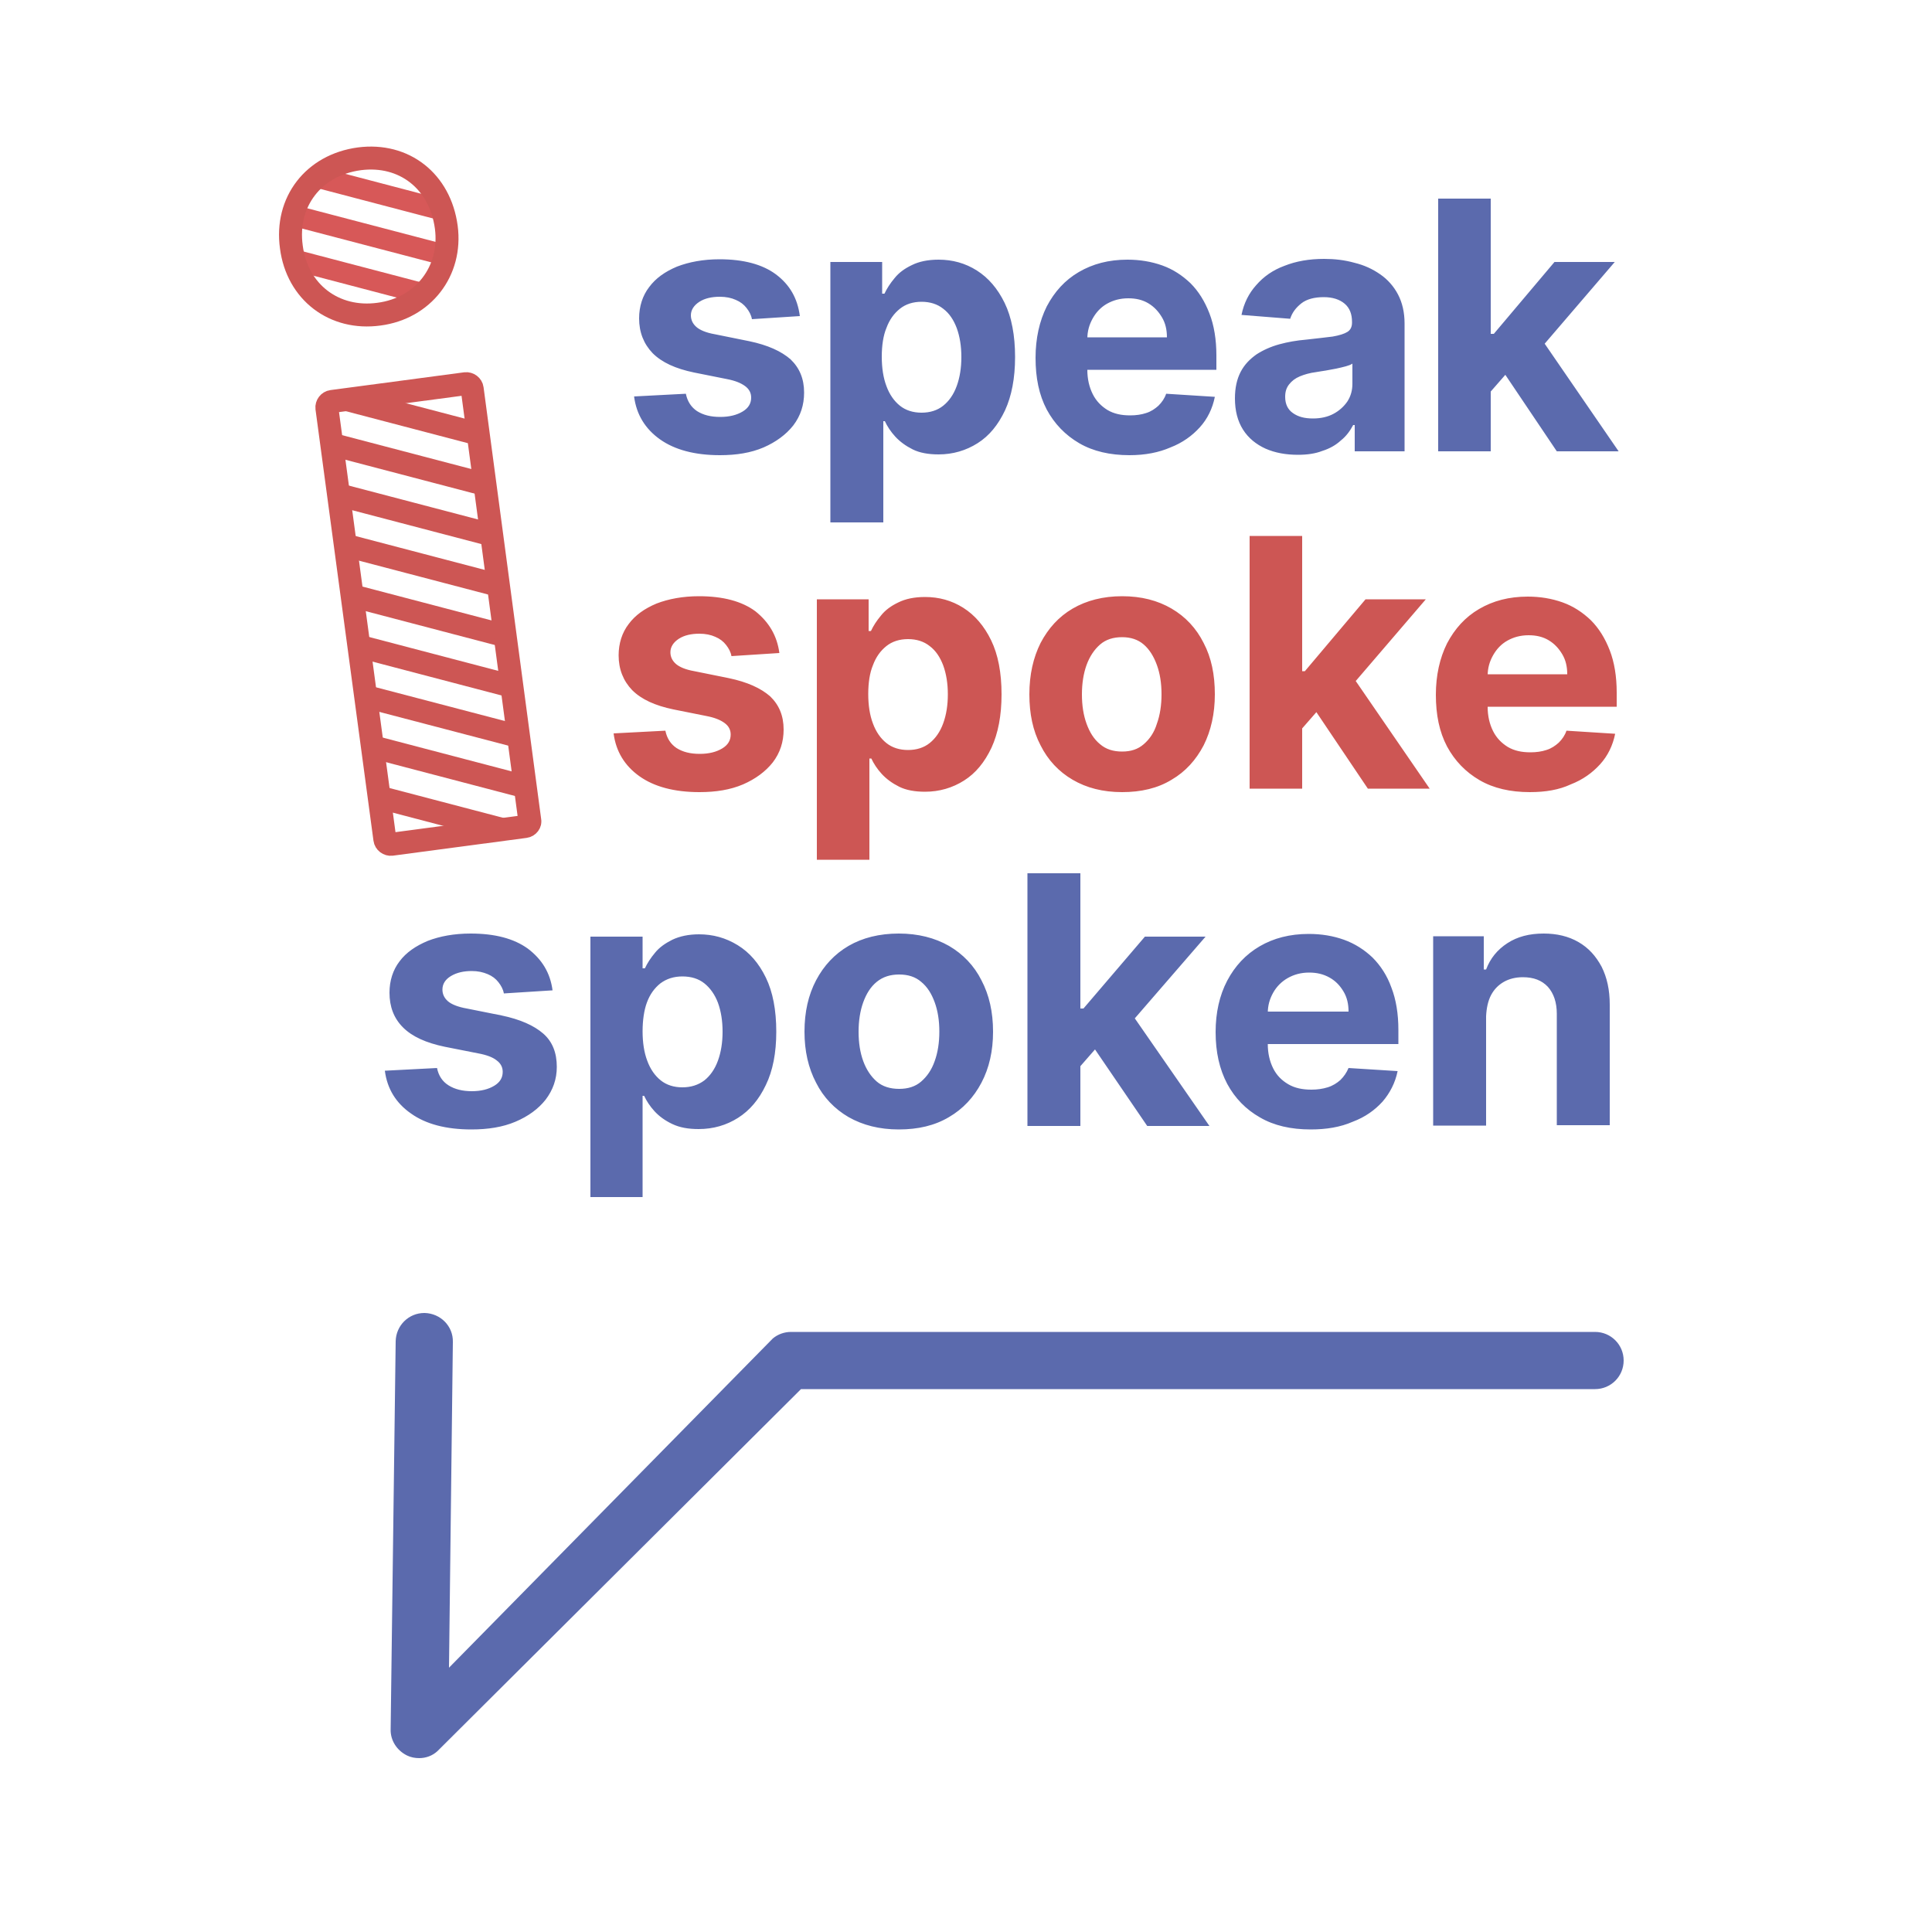
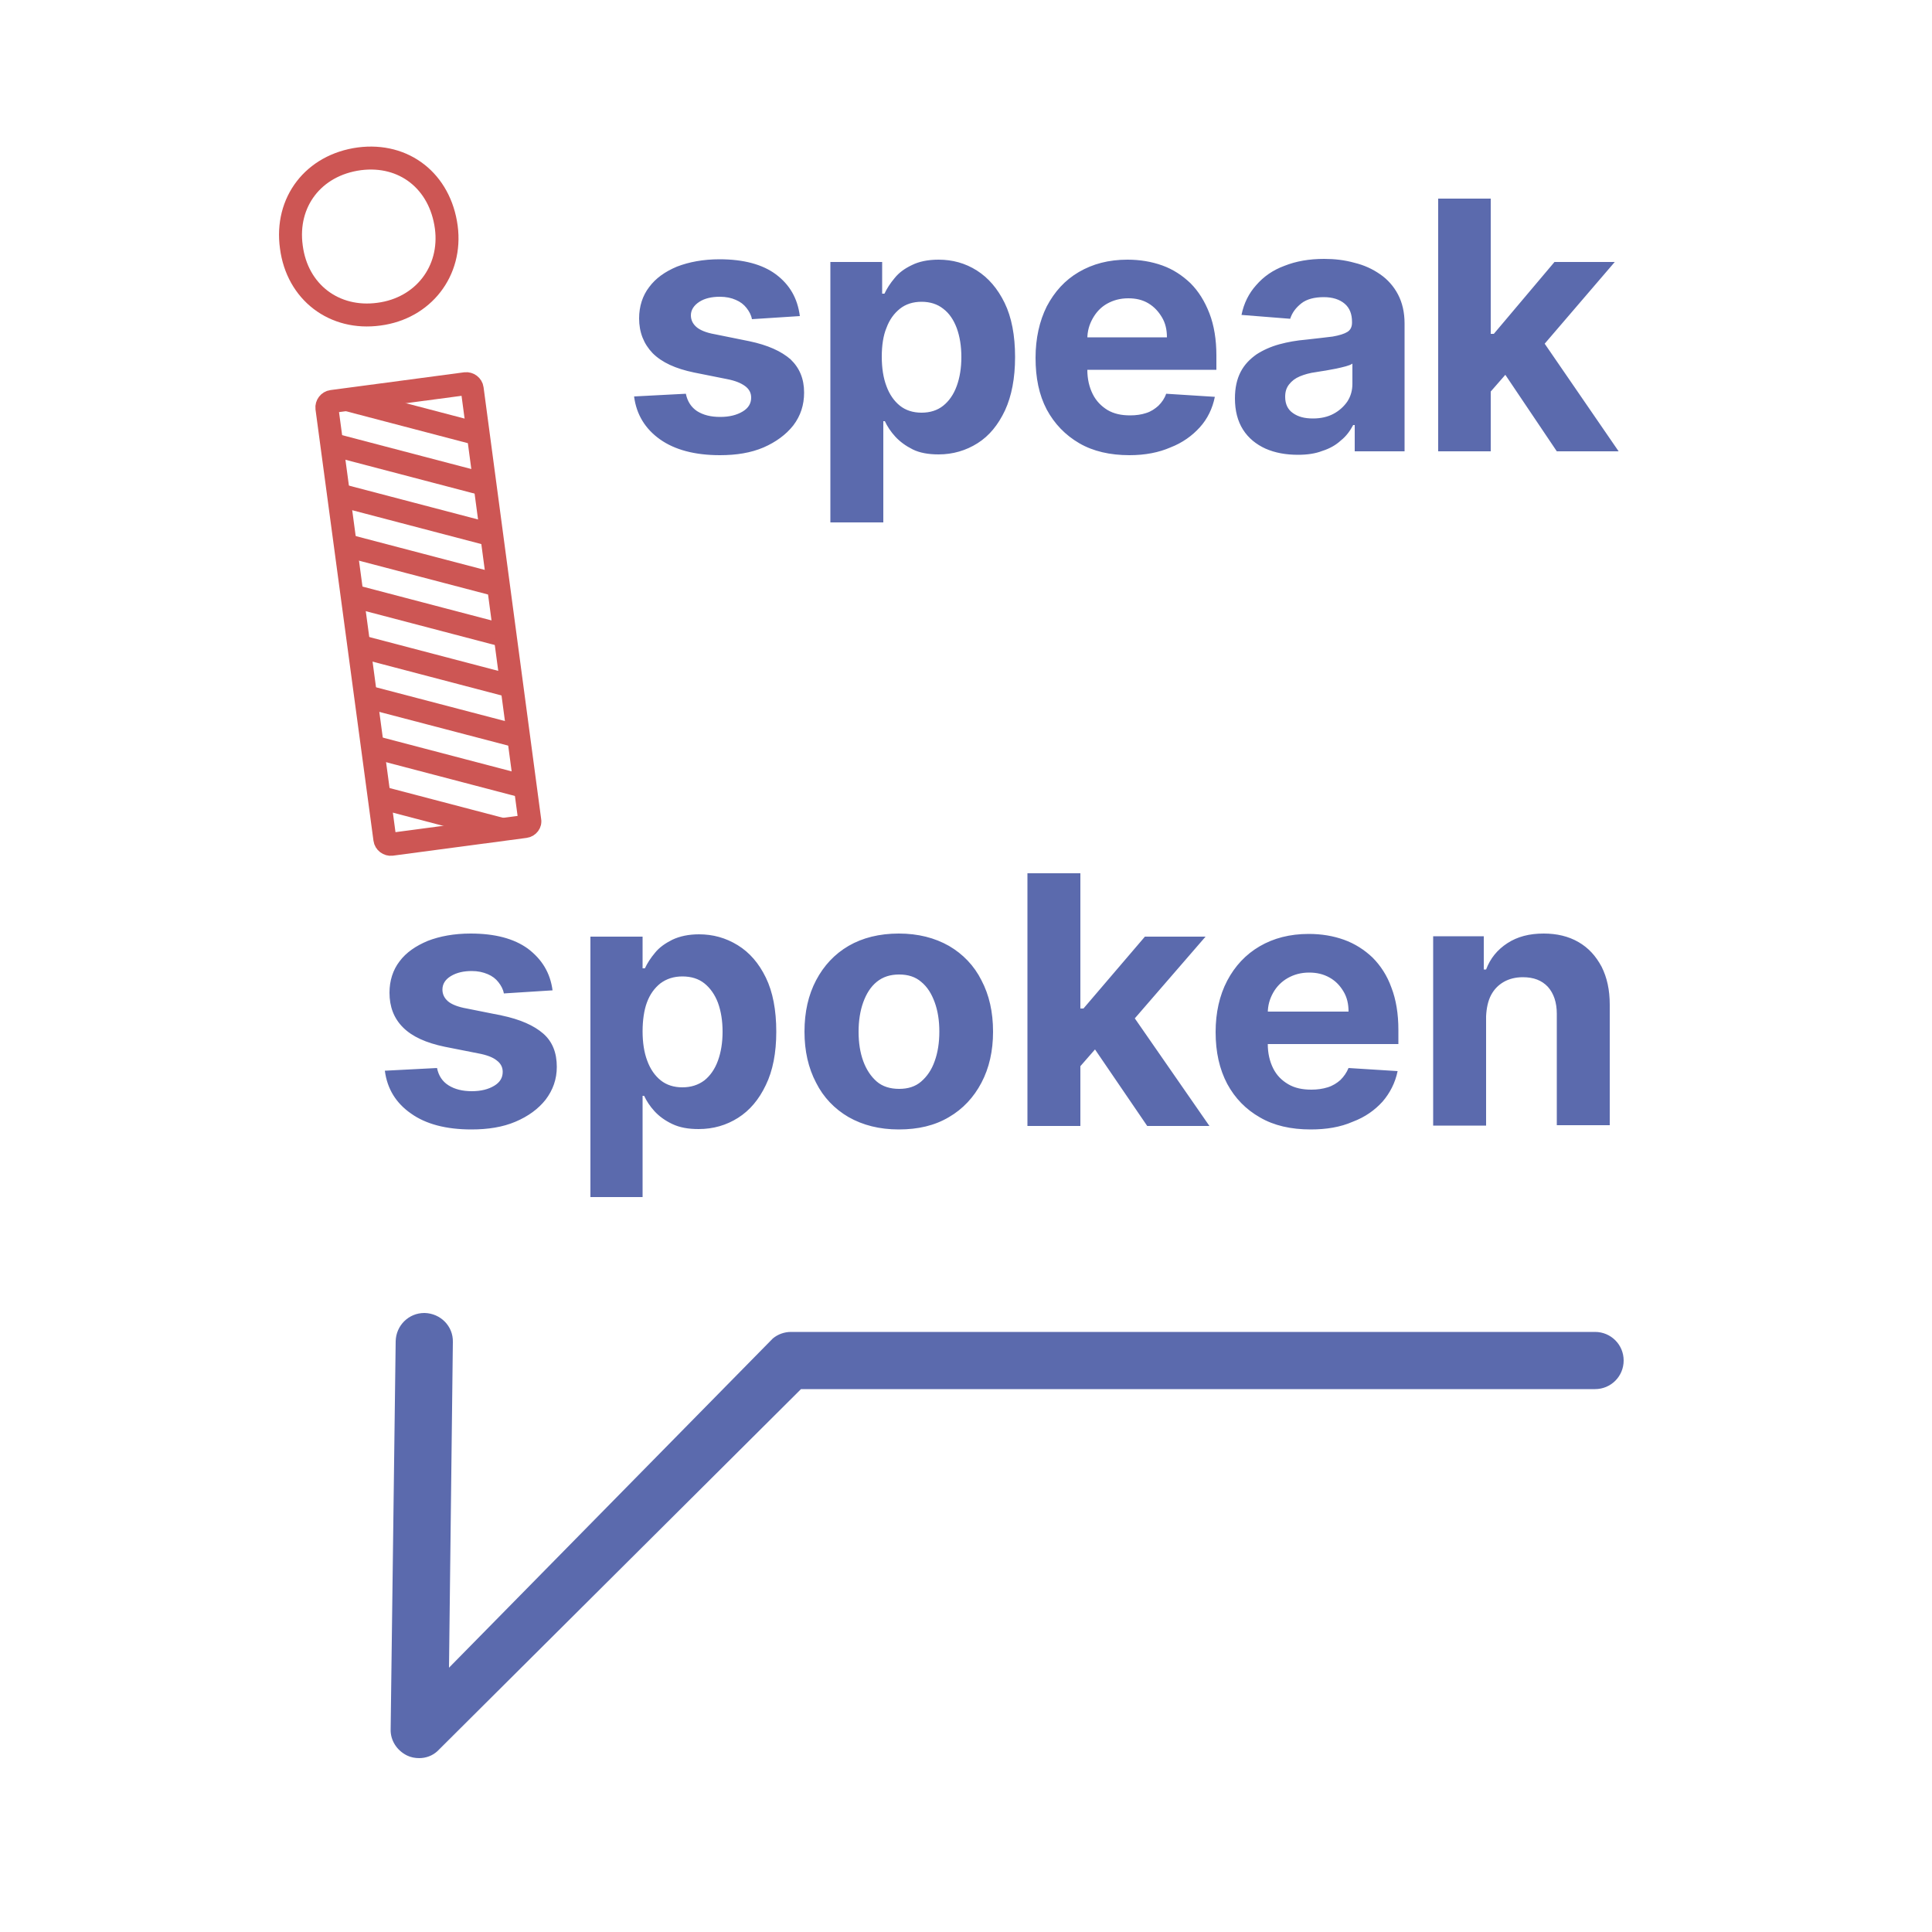
<svg xmlns="http://www.w3.org/2000/svg" xmlns:xlink="http://www.w3.org/1999/xlink" id="Calque_1" x="0" y="0" viewBox="0 0 500 500" style="enable-background:new 0 0 500 500" xml:space="preserve">
  <style>
        .st0{fill:#5b6aad}.st1{fill:#cd5654}
    </style>
  <switch>
    <g>
      <path class="st0" d="M108.5 455c-1.1 0-2.2-.2-3.2-.7-2.6-1.3-4.3-3.9-4.2-6.8l1.3-100.4c.1-4.1 3.4-7.3 7.4-7.3h.1c4.1.1 7.4 3.4 7.3 7.5l-1 84.3 83.8-85.2c1.3-1.1 3-1.7 4.7-1.7h208.1c4.1 0 7.4 3.3 7.4 7.4 0 4.1-3.3 7.4-7.4 7.4H207.3l-94.1 93.7c-1.3 1.2-3 1.8-4.7 1.8zM207 81.8l-12.4.8c-.2-1.1-.7-2-1.4-2.9-.7-.9-1.6-1.6-2.8-2.1-1.1-.5-2.5-.8-4.1-.8-2.1 0-3.9.4-5.3 1.3s-2.2 2.1-2.2 3.5c0 1.2.5 2.2 1.4 3 .9.8 2.5 1.5 4.8 1.9l8.9 1.8c4.8 1 8.3 2.6 10.7 4.7 2.3 2.2 3.5 5 3.5 8.6 0 3.2-.9 6-2.8 8.5-1.9 2.4-4.5 4.3-7.7 5.7-3.3 1.4-7 2-11.3 2-6.5 0-11.7-1.4-15.5-4.1-3.8-2.7-6.1-6.4-6.7-11.1l13.4-.7c.4 2 1.4 3.5 2.9 4.5 1.6 1 3.5 1.5 6 1.5 2.4 0 4.3-.5 5.8-1.4 1.5-.9 2.2-2.1 2.2-3.6 0-1.2-.5-2.2-1.6-3s-2.6-1.4-4.7-1.8l-8.5-1.7c-4.8-1-8.3-2.6-10.7-5-2.3-2.4-3.5-5.4-3.5-9 0-3.1.9-5.9 2.6-8.1 1.7-2.3 4.1-4 7.2-5.3 3.1-1.2 6.8-1.9 11-1.9 6.2 0 11.1 1.3 14.6 3.9 3.6 2.7 5.6 6.2 6.2 10.8zM214.9 135.2V67.8h13.4V76h.6c.6-1.3 1.5-2.7 2.6-4 1.1-1.4 2.6-2.5 4.5-3.4 1.8-.9 4.1-1.4 6.9-1.4 3.6 0 6.9.9 9.9 2.8s5.4 4.7 7.2 8.4c1.8 3.7 2.7 8.4 2.7 14 0 5.5-.9 10.1-2.6 13.8-1.8 3.8-4.1 6.6-7.1 8.5-3 1.9-6.4 2.9-10.1 2.9-2.6 0-4.9-.4-6.7-1.3-1.8-.9-3.3-2-4.5-3.3-1.2-1.3-2.1-2.7-2.7-4h-.4v26.2h-13.7zm13.3-42.9c0 2.9.4 5.5 1.2 7.6.8 2.2 2 3.9 3.5 5.1 1.5 1.2 3.4 1.8 5.6 1.8 2.2 0 4.1-.6 5.6-1.8 1.5-1.2 2.7-2.9 3.5-5.1.8-2.2 1.2-4.7 1.2-7.5s-.4-5.3-1.2-7.5c-.8-2.1-1.9-3.8-3.5-5-1.5-1.2-3.4-1.8-5.6-1.8-2.2 0-4.1.6-5.6 1.8-1.5 1.2-2.7 2.8-3.5 5-.8 1.9-1.2 4.5-1.2 7.4zM292.3 117.8c-5 0-9.4-1-13-3.1-3.6-2.1-6.4-5-8.4-8.7-2-3.8-2.9-8.2-2.9-13.4 0-5 1-9.5 2.9-13.3 2-3.8 4.7-6.8 8.3-8.9 3.6-2.1 7.7-3.2 12.6-3.2 3.2 0 6.2.5 9 1.5s5.2 2.6 7.3 4.6c2.1 2.1 3.7 4.7 4.9 7.8 1.2 3.1 1.8 6.8 1.8 10.9v3.7h-41.4v-8.4H302c0-2-.4-3.7-1.3-5.2s-2-2.7-3.5-3.6c-1.5-.9-3.2-1.3-5.2-1.3-2.1 0-3.9.5-5.5 1.4-1.6.9-2.8 2.2-3.7 3.8-.9 1.6-1.4 3.3-1.4 5.3v8c0 2.4.5 4.5 1.4 6.3.9 1.8 2.2 3.1 3.8 4.1 1.7 1 3.6 1.4 5.9 1.4 1.5 0 2.9-.2 4.1-.6 1.3-.4 2.3-1.1 3.2-1.9.9-.9 1.6-1.9 2-3.1l12.6.8c-.6 3-1.9 5.7-3.9 7.9s-4.5 4-7.6 5.2c-3 1.3-6.5 2-10.6 2zM335.9 117.7c-3.1 0-5.9-.5-8.4-1.6-2.4-1.1-4.4-2.7-5.8-4.9-1.4-2.2-2.1-4.9-2.1-8.1 0-2.7.5-5 1.5-6.9 1-1.9 2.4-3.3 4.1-4.5 1.7-1.1 3.7-2 5.9-2.6s4.5-1 6.9-1.2c2.9-.3 5.1-.6 6.9-.8 1.7-.3 3-.7 3.8-1.2.8-.5 1.2-1.3 1.2-2.4v-.2c0-2-.6-3.6-1.9-4.7-1.3-1.1-3.1-1.7-5.4-1.7-2.4 0-4.4.5-5.8 1.6-1.4 1.1-2.4 2.4-2.9 4l-12.6-1c.6-3 1.9-5.6 3.8-7.7 1.9-2.2 4.3-3.9 7.3-5 3-1.2 6.4-1.8 10.3-1.8 2.7 0 5.3.3 7.8 1 2.5.6 4.7 1.6 6.7 3 1.9 1.3 3.5 3.1 4.6 5.2 1.1 2.1 1.7 4.6 1.7 7.5v33.1h-12.9V110h-.4c-.8 1.5-1.8 2.9-3.2 4-1.3 1.2-2.9 2.1-4.8 2.7-1.8.7-3.9 1-6.3 1zm3.9-9.4c2 0 3.8-.4 5.3-1.2 1.5-.8 2.7-1.9 3.6-3.2.9-1.4 1.3-2.9 1.3-4.6v-5.2c-.4.3-1 .5-1.7.7s-1.6.4-2.5.6c-.9.2-1.8.3-2.7.5-.9.1-1.7.3-2.5.4-1.6.2-3 .6-4.2 1.1-1.2.5-2.1 1.2-2.8 2.1-.7.9-1 1.9-1 3.2 0 1.9.7 3.3 2 4.2 1.4 1 3.1 1.4 5.2 1.4zM372.2 116.8V51.4h13.6v65.4h-13.6zm12.4-14.1V86.4h2l15.7-18.6h15.6l-21.1 24.6h-3.2l-9 10.3zm18.3 14.1-14.4-21.4 9.1-9.6 21.3 31h-16z" />
-       <path class="st1" d="m201.7 169-12.4.8c-.2-1.1-.7-2-1.4-2.9-.7-.9-1.6-1.6-2.8-2.1-1.1-.5-2.5-.8-4.1-.8-2.1 0-3.9.4-5.3 1.3s-2.2 2.1-2.2 3.5c0 1.2.5 2.2 1.4 3 .9.8 2.5 1.5 4.8 1.9l8.9 1.8c4.8 1 8.3 2.6 10.7 4.7 2.3 2.2 3.5 5 3.5 8.6 0 3.2-.9 6-2.8 8.5-1.9 2.4-4.5 4.3-7.7 5.7-3.3 1.4-7 2-11.3 2-6.5 0-11.7-1.4-15.5-4.1-3.8-2.7-6.1-6.4-6.7-11.1l13.4-.7c.4 2 1.4 3.5 2.9 4.5 1.6 1 3.5 1.5 6 1.5 2.4 0 4.3-.5 5.8-1.4 1.5-.9 2.2-2.1 2.2-3.6 0-1.2-.5-2.2-1.6-3s-2.6-1.4-4.7-1.8l-8.5-1.7c-4.8-1-8.3-2.6-10.7-5-2.3-2.4-3.5-5.4-3.5-9 0-3.1.9-5.9 2.6-8.1 1.7-2.3 4.1-4 7.2-5.3 3.1-1.2 6.8-1.9 11-1.9 6.2 0 11.1 1.3 14.6 3.9 3.5 2.8 5.6 6.3 6.2 10.8zM211.4 222.5v-67.4h13.4v8.2h.6c.6-1.3 1.5-2.7 2.6-4 1.1-1.4 2.6-2.5 4.5-3.4 1.8-.9 4.1-1.4 6.9-1.4 3.6 0 6.9.9 9.9 2.8s5.4 4.7 7.2 8.4c1.8 3.7 2.7 8.4 2.7 14 0 5.5-.9 10.1-2.6 13.8-1.8 3.8-4.1 6.6-7.1 8.5-3 1.9-6.4 2.9-10.1 2.9-2.6 0-4.9-.4-6.7-1.3-1.8-.9-3.3-2-4.5-3.3-1.2-1.3-2.1-2.7-2.7-4h-.5v26.2h-13.6zm13.3-42.9c0 2.9.4 5.5 1.2 7.6.8 2.2 2 3.9 3.5 5.1 1.5 1.2 3.4 1.8 5.6 1.8 2.2 0 4.1-.6 5.6-1.8 1.5-1.2 2.7-2.9 3.5-5.1.8-2.2 1.2-4.7 1.2-7.5s-.4-5.3-1.2-7.5c-.8-2.1-1.9-3.8-3.5-5-1.5-1.2-3.4-1.8-5.6-1.8-2.2 0-4.1.6-5.6 1.8-1.5 1.2-2.7 2.8-3.5 5-.8 1.9-1.2 4.5-1.2 7.4zM290.4 205c-5 0-9.2-1.1-12.8-3.2-3.6-2.1-6.4-5.1-8.3-8.9-2-3.8-2.9-8.2-2.9-13.2 0-5.1 1-9.5 2.9-13.3 2-3.8 4.7-6.8 8.3-8.9 3.6-2.1 7.9-3.2 12.8-3.2 5 0 9.2 1.1 12.8 3.2 3.6 2.1 6.4 5.1 8.3 8.9 2 3.8 2.9 8.2 2.9 13.3 0 5-1 9.4-2.9 13.2-2 3.8-4.7 6.8-8.3 8.9-3.6 2.2-7.9 3.2-12.8 3.2zm0-10.5c2.3 0 4.1-.6 5.6-1.9 1.5-1.3 2.7-3 3.4-5.3.8-2.2 1.2-4.8 1.2-7.6 0-2.9-.4-5.4-1.2-7.6-.8-2.2-1.9-4-3.4-5.3-1.5-1.3-3.4-1.9-5.6-1.9-2.3 0-4.2.6-5.7 1.9-1.5 1.3-2.7 3.1-3.5 5.3-.8 2.2-1.2 4.8-1.2 7.6 0 2.9.4 5.4 1.2 7.6.8 2.2 1.9 4 3.5 5.3 1.5 1.3 3.4 1.9 5.7 1.9zM323.4 204.1v-65.4H337v65.4h-13.6zm12.3-14.1v-16.3h2l15.7-18.6H369l-21.1 24.6h-3.2l-9 10.3zm18.3 14.1-14.4-21.4 9.1-9.6 21.3 31h-16zM395.9 205c-5 0-9.4-1-13-3.1-3.6-2.1-6.4-5-8.4-8.7-2-3.8-2.9-8.2-2.9-13.4 0-5 1-9.5 2.9-13.3 2-3.8 4.7-6.8 8.3-8.9 3.6-2.1 7.7-3.2 12.6-3.2 3.2 0 6.2.5 9 1.5s5.2 2.6 7.3 4.6c2.1 2.1 3.7 4.7 4.9 7.8 1.2 3.1 1.8 6.8 1.8 10.9v3.7H377v-8.4h28.6c0-2-.4-3.7-1.3-5.2s-2-2.7-3.5-3.6c-1.5-.9-3.2-1.3-5.2-1.3-2.1 0-3.9.5-5.5 1.4-1.6.9-2.8 2.2-3.7 3.8-.9 1.6-1.4 3.3-1.4 5.3v8c0 2.4.5 4.5 1.4 6.3.9 1.8 2.2 3.1 3.8 4.1 1.7 1 3.6 1.4 5.9 1.4 1.5 0 2.9-.2 4.1-.6 1.3-.4 2.3-1.1 3.2-1.9.9-.9 1.6-1.9 2-3.1l12.6.8c-.6 3-1.9 5.7-3.9 7.9s-4.5 4-7.6 5.2c-3 1.4-6.5 2-10.6 2z" />
      <path class="st0" d="m143 256.3-12.6.8c-.2-1.1-.7-2-1.4-2.9-.7-.9-1.6-1.6-2.8-2.1-1.2-.5-2.5-.8-4.1-.8-2.1 0-3.9.4-5.4 1.3-1.5.9-2.2 2.1-2.2 3.5 0 1.2.5 2.2 1.4 3 .9.8 2.6 1.5 4.9 1.9l9 1.8c4.8 1 8.4 2.6 10.8 4.7s3.5 5 3.5 8.6c0 3.2-1 6-2.9 8.5-1.9 2.4-4.5 4.3-7.8 5.7-3.3 1.4-7.1 2-11.4 2-6.6 0-11.8-1.4-15.6-4.1-3.9-2.7-6.2-6.4-6.8-11.1l13.5-.7c.4 2 1.4 3.5 3 4.5s3.6 1.5 6 1.5 4.3-.5 5.8-1.4c1.5-.9 2.2-2.1 2.2-3.6 0-1.2-.5-2.2-1.6-3-1-.8-2.6-1.4-4.8-1.8l-8.6-1.7c-4.8-1-8.4-2.6-10.8-5-2.4-2.4-3.5-5.4-3.5-9 0-3.1.9-5.9 2.6-8.1 1.7-2.3 4.2-4 7.3-5.3 3.1-1.2 6.8-1.9 11.1-1.9 6.3 0 11.2 1.3 14.8 3.9 3.7 2.8 5.8 6.3 6.4 10.8zM152.8 309.8v-67.4h13.5v8.2h.6c.6-1.3 1.5-2.7 2.6-4 1.1-1.4 2.7-2.5 4.5-3.4 1.9-.9 4.2-1.4 6.9-1.4 3.6 0 6.9.9 10 2.8 3.1 1.9 5.5 4.7 7.3 8.4 1.8 3.7 2.7 8.4 2.7 14 0 5.5-.9 10.1-2.7 13.8-1.8 3.8-4.2 6.6-7.2 8.5-3 1.9-6.4 2.9-10.2 2.9-2.7 0-4.9-.4-6.8-1.3-1.9-.9-3.4-2-4.6-3.3-1.2-1.3-2.1-2.7-2.7-4h-.4v26.2h-13.5zm13.5-42.9c0 2.9.4 5.5 1.2 7.6.8 2.2 2 3.9 3.5 5.1 1.5 1.2 3.4 1.8 5.6 1.8 2.2 0 4.1-.6 5.7-1.8 1.5-1.2 2.7-2.9 3.5-5.1.8-2.2 1.2-4.7 1.2-7.5s-.4-5.3-1.2-7.5c-.8-2.1-2-3.8-3.5-5-1.5-1.2-3.4-1.8-5.7-1.8-2.2 0-4.1.6-5.7 1.8-1.5 1.2-2.7 2.8-3.5 5-.7 1.9-1.1 4.5-1.1 7.4zM232.6 292.3c-5 0-9.3-1.1-13-3.2-3.6-2.1-6.5-5.1-8.4-8.9-2-3.8-3-8.2-3-13.2 0-5.1 1-9.5 3-13.3 2-3.8 4.8-6.8 8.4-8.9 3.6-2.1 8-3.2 13-3.2s9.3 1.1 13 3.2c3.6 2.1 6.5 5.1 8.4 8.9 2 3.8 3 8.2 3 13.3 0 5-1 9.4-3 13.2s-4.8 6.8-8.4 8.9c-3.7 2.2-8 3.2-13 3.2zm.1-10.5c2.3 0 4.2-.6 5.7-1.9 1.5-1.3 2.7-3 3.5-5.3.8-2.2 1.2-4.8 1.2-7.6 0-2.9-.4-5.4-1.2-7.6-.8-2.2-1.9-4-3.5-5.3-1.5-1.3-3.4-1.9-5.7-1.9-2.3 0-4.2.6-5.8 1.9-1.6 1.3-2.7 3.1-3.5 5.3-.8 2.2-1.2 4.8-1.2 7.6 0 2.9.4 5.4 1.2 7.6.8 2.2 2 4 3.5 5.3 1.5 1.3 3.5 1.9 5.8 1.9zM265.9 291.4V226h13.7v65.4h-13.7zm12.5-14.1V261h2l15.9-18.6H312L290.7 267h-3.3l-9 10.3zm18.5 14.1L282.3 270l9.2-9.6 21.5 31h-16.1zM339.2 292.3c-5.1 0-9.5-1-13.1-3.1-3.7-2.1-6.5-5-8.5-8.7-2-3.8-3-8.2-3-13.4 0-5 1-9.5 3-13.3 2-3.8 4.8-6.8 8.4-8.9 3.6-2.1 7.8-3.2 12.7-3.2 3.3 0 6.3.5 9.1 1.5s5.3 2.6 7.4 4.6c2.1 2.1 3.8 4.7 4.9 7.8 1.2 3.1 1.8 6.8 1.8 10.9v3.7h-41.8v-8.4H349c0-2-.4-3.7-1.3-5.2s-2-2.7-3.6-3.6-3.3-1.3-5.3-1.3c-2.1 0-3.9.5-5.5 1.4-1.6.9-2.9 2.2-3.8 3.8-.9 1.6-1.4 3.3-1.4 5.3v8c0 2.4.5 4.5 1.4 6.3.9 1.8 2.2 3.1 3.9 4.1 1.7 1 3.7 1.4 6 1.4 1.5 0 2.9-.2 4.2-.6 1.3-.4 2.4-1.1 3.3-1.9.9-.9 1.6-1.9 2.1-3.1l12.7.8c-.6 3-2 5.7-3.9 7.9-2 2.2-4.5 4-7.7 5.2-3.2 1.4-6.8 2-10.9 2zM384.6 263v28.3h-13.7v-49H384v8.6h.6c1.1-2.9 2.9-5.1 5.5-6.8 2.6-1.7 5.7-2.5 9.4-2.5 3.4 0 6.4.7 9 2.2 2.6 1.5 4.5 3.6 6 6.4 1.4 2.8 2.1 6 2.1 9.8v31.2h-13.7v-28.8c0-3-.8-5.3-2.3-7-1.6-1.7-3.7-2.5-6.5-2.5-1.8 0-3.5.4-4.9 1.2-1.4.8-2.5 1.9-3.3 3.4s-1.2 3.4-1.3 5.5z" />
      <defs>
        <path id="SVGID_1_" d="M115.5 58.8c1.5 11.4-6 21-17.4 22.5-11.6 1.6-21.2-5.7-22.7-17.4-1.6-11.6 5.7-21.2 17.6-22.8 11.6-1.5 20.9 5.8 22.5 17.7zm20.4 155.1-34.6 4.6c-.8.1-1.6-.5-1.7-1.3l-15-111.6c-.1-.8.5-1.6 1.3-1.7l34.6-4.6c.8-.1 1.6.5 1.7 1.3l14.9 111.7c.2.7-.4 1.5-1.2 1.6z" />
      </defs>
      <clipPath id="SVGID_00000031889787423166955110000016716647550065439376_">
        <use xlink:href="#SVGID_1_" style="overflow:visible" />
      </clipPath>
      <path style="clip-path:url(#SVGID_00000031889787423166955110000016716647550065439376_);fill:#cd5654;stroke:#cd5654;stroke-width:5.942;stroke-miterlimit:10" d="M58.7 13.5 278 71M50.7 24l219.2 57.4" />
-       <path style="clip-path:url(#SVGID_00000031889787423166955110000016716647550065439376_);fill:#d75858;stroke:#d75858;stroke-width:5.412;stroke-miterlimit:10" d="m41 35.1 199.7 52.4M33.7 44.7 233.4 97M26.4 54.2l199.7 52.4" />
      <path style="clip-path:url(#SVGID_00000031889787423166955110000016716647550065439376_);fill:#cd5654;stroke:#cd5654;stroke-width:5.942;stroke-miterlimit:10" d="m18.6 65.9 219.3 57.5M14.2 83.6l219.3 57.5M6.2 94.1l219.3 57.5M-1.8 104.6l219.3 57.5M-9.8 115.1l219.3 57.5M-17.8 125.6l219.2 57.5M-25.8 136.1l219.2 57.5M-33.9 146.6 185.4 204M-41.9 157l219.3 57.5M-49.9 167.5 169.4 225M-57.9 178l219.3 57.5M-65.9 188.5 153.4 246" />
      <use xlink:href="#SVGID_1_" style="overflow:visible;fill:none;stroke:#cd5654;stroke-width:5.942;stroke-miterlimit:10" />
    </g>
  </switch>
</svg>